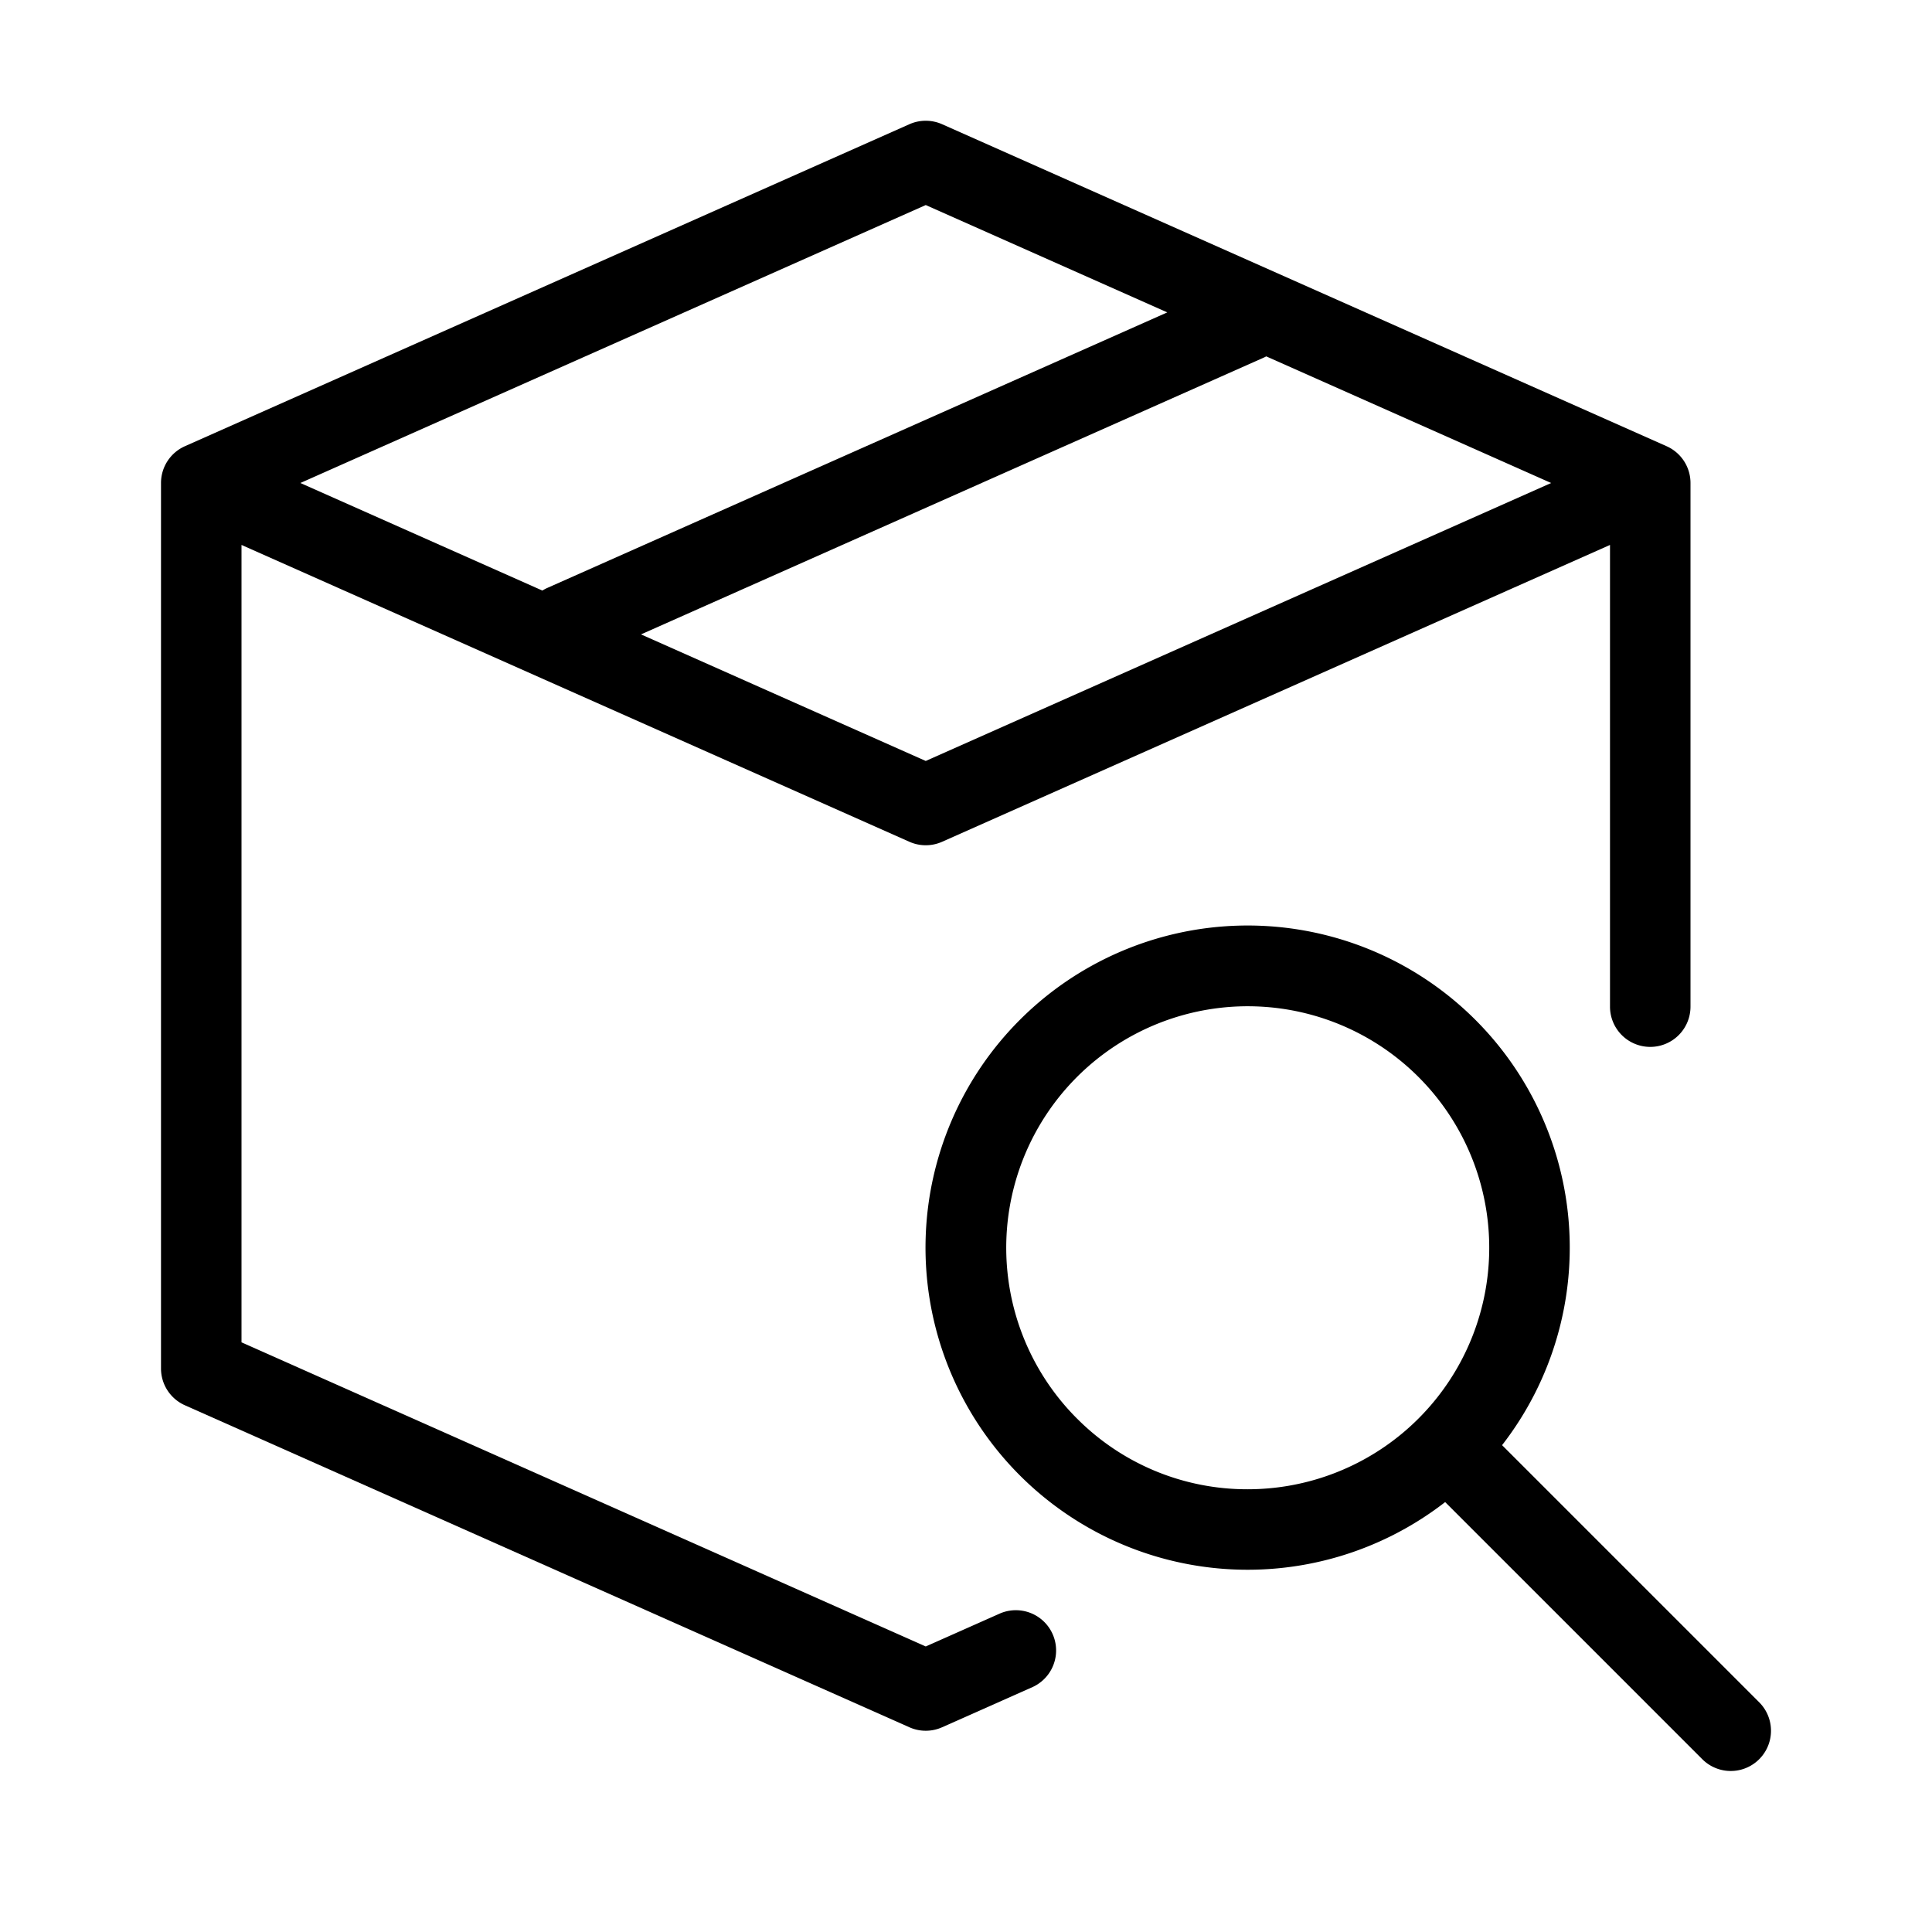
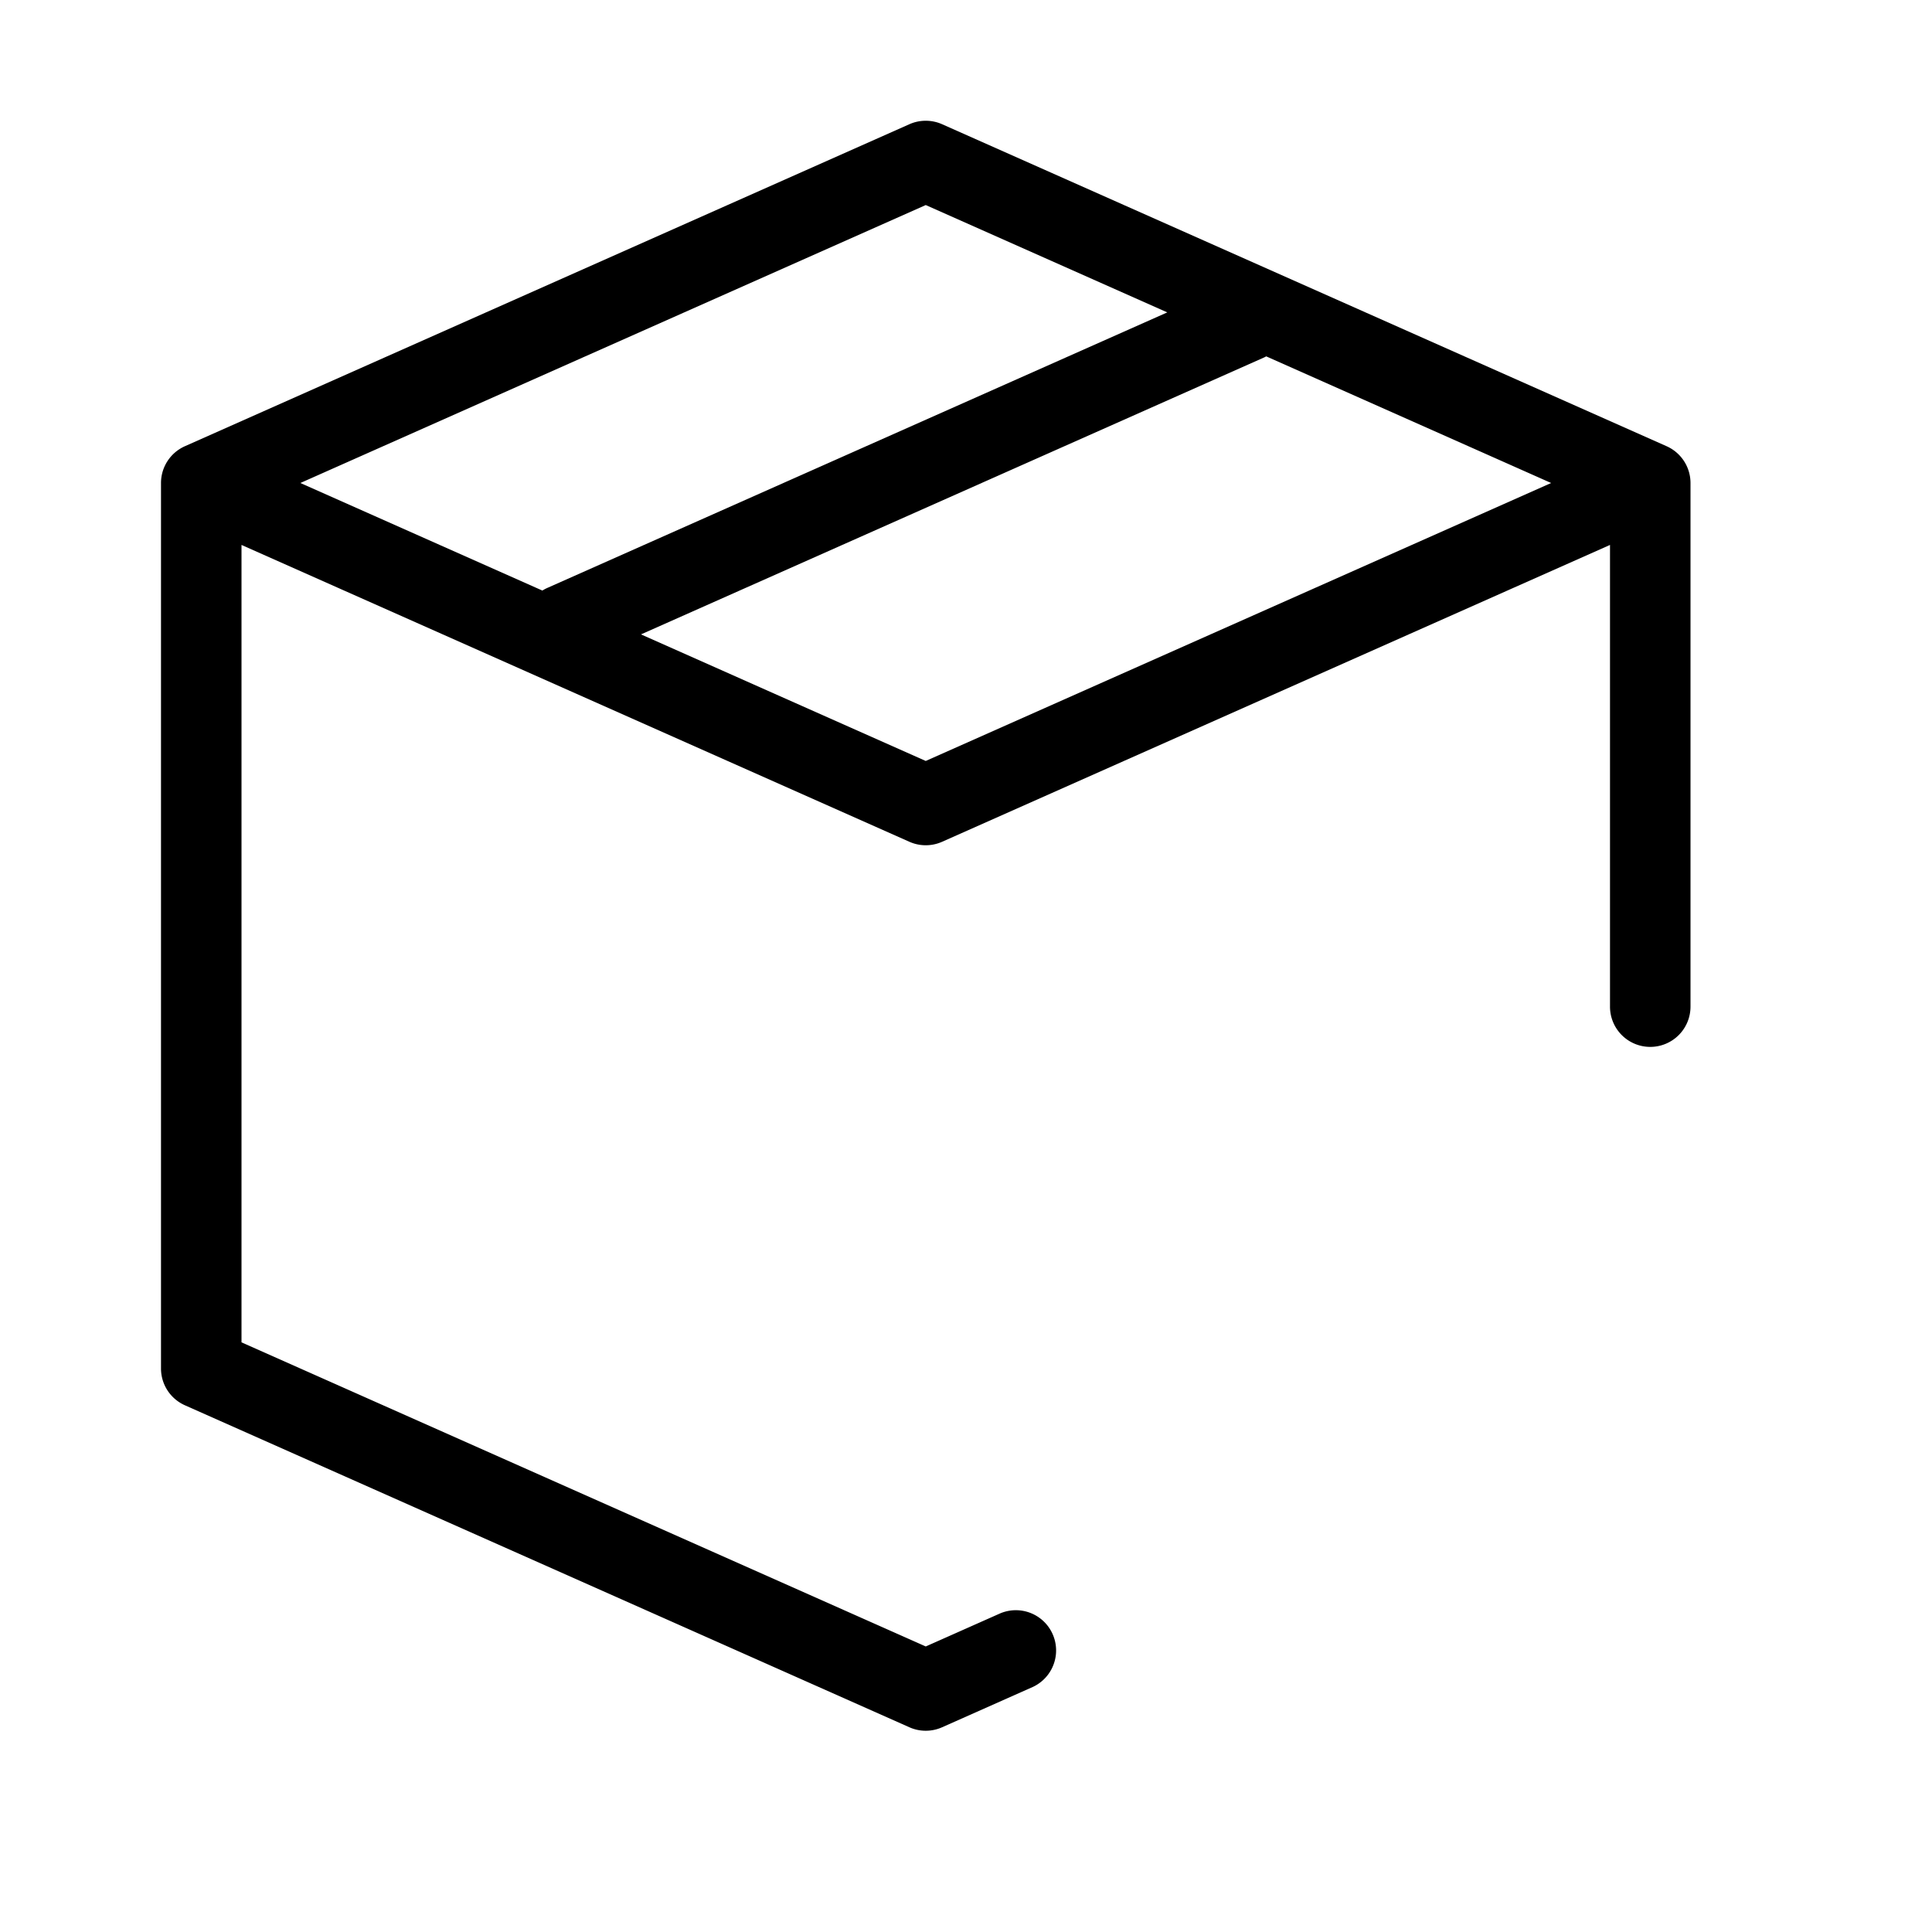
<svg xmlns="http://www.w3.org/2000/svg" id="Layer_1" height="512" viewBox="0 0 512 512" width="512" data-name="Layer 1">
-   <path d="m466.208 451.125-68.142-68.142a85.365 85.365 0 1 0 -15.083 15.083l68.142 68.142a10.665 10.665 0 0 0 15.083-15.083zm-180.8-75.2a64 64 0 1 1 45.255 18.745 63.583 63.583 0 0 1 -45.252-18.748z" />
  <path d="m441.667 118.253-192-85.333a10.688 10.688 0 0 0 -8.667 0l-192 85.333a10.669 10.669 0 0 0 -6.333 9.747v234.667a10.665 10.665 0 0 0 6.333 9.744l192 85.333a10.646 10.646 0 0 0 8.667 0l24-10.667a10.665 10.665 0 0 0 -8.667-19.488l-19.667 8.74-181.333-80.595v-211.32l177 78.667a10.673 10.673 0 0 0 8.667 0l177-78.667v122.253a10.667 10.667 0 1 0 21.333 0v-138.667a10.669 10.669 0 0 0 -6.333-9.747zm-196.334-63.914 64.007 28.448-164.34 73.038a10.7 10.7 0 0 0 -1.265.68l-64.135-28.505zm0 147.323-75.466-33.542 165.133-73.391c.2-.087.378-.19.566-.287l75.503 33.558z" />
</svg>